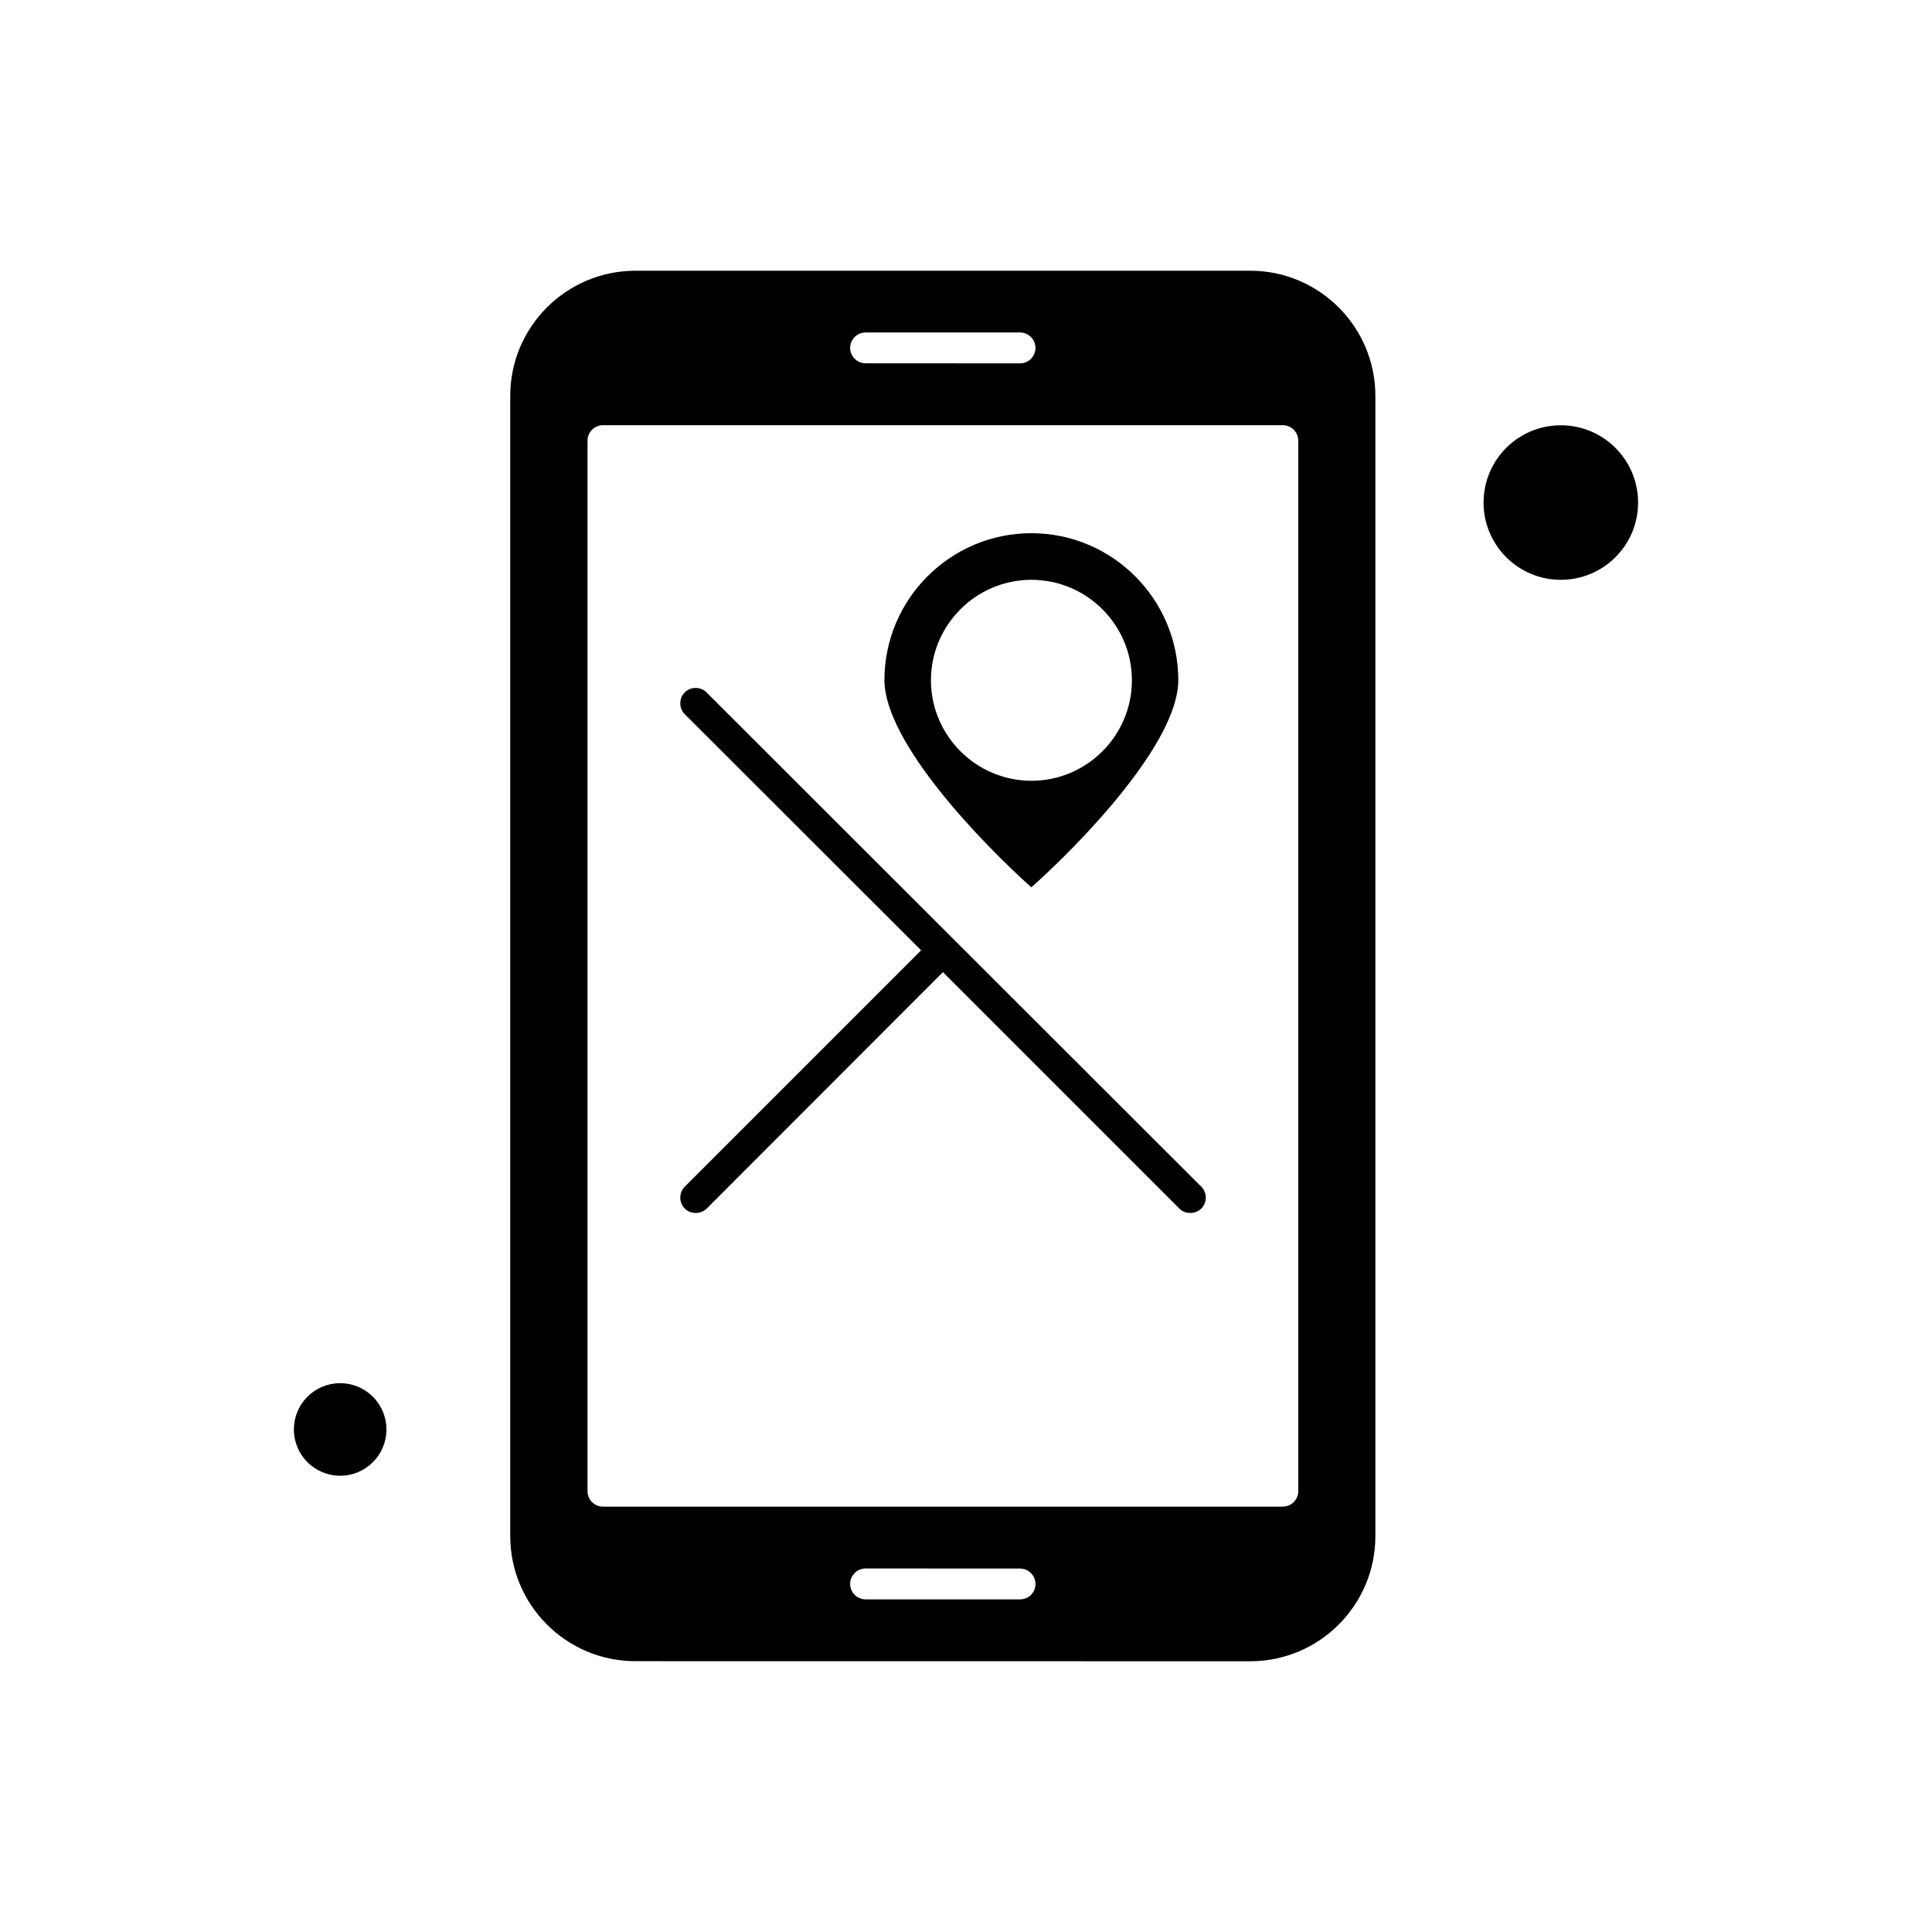
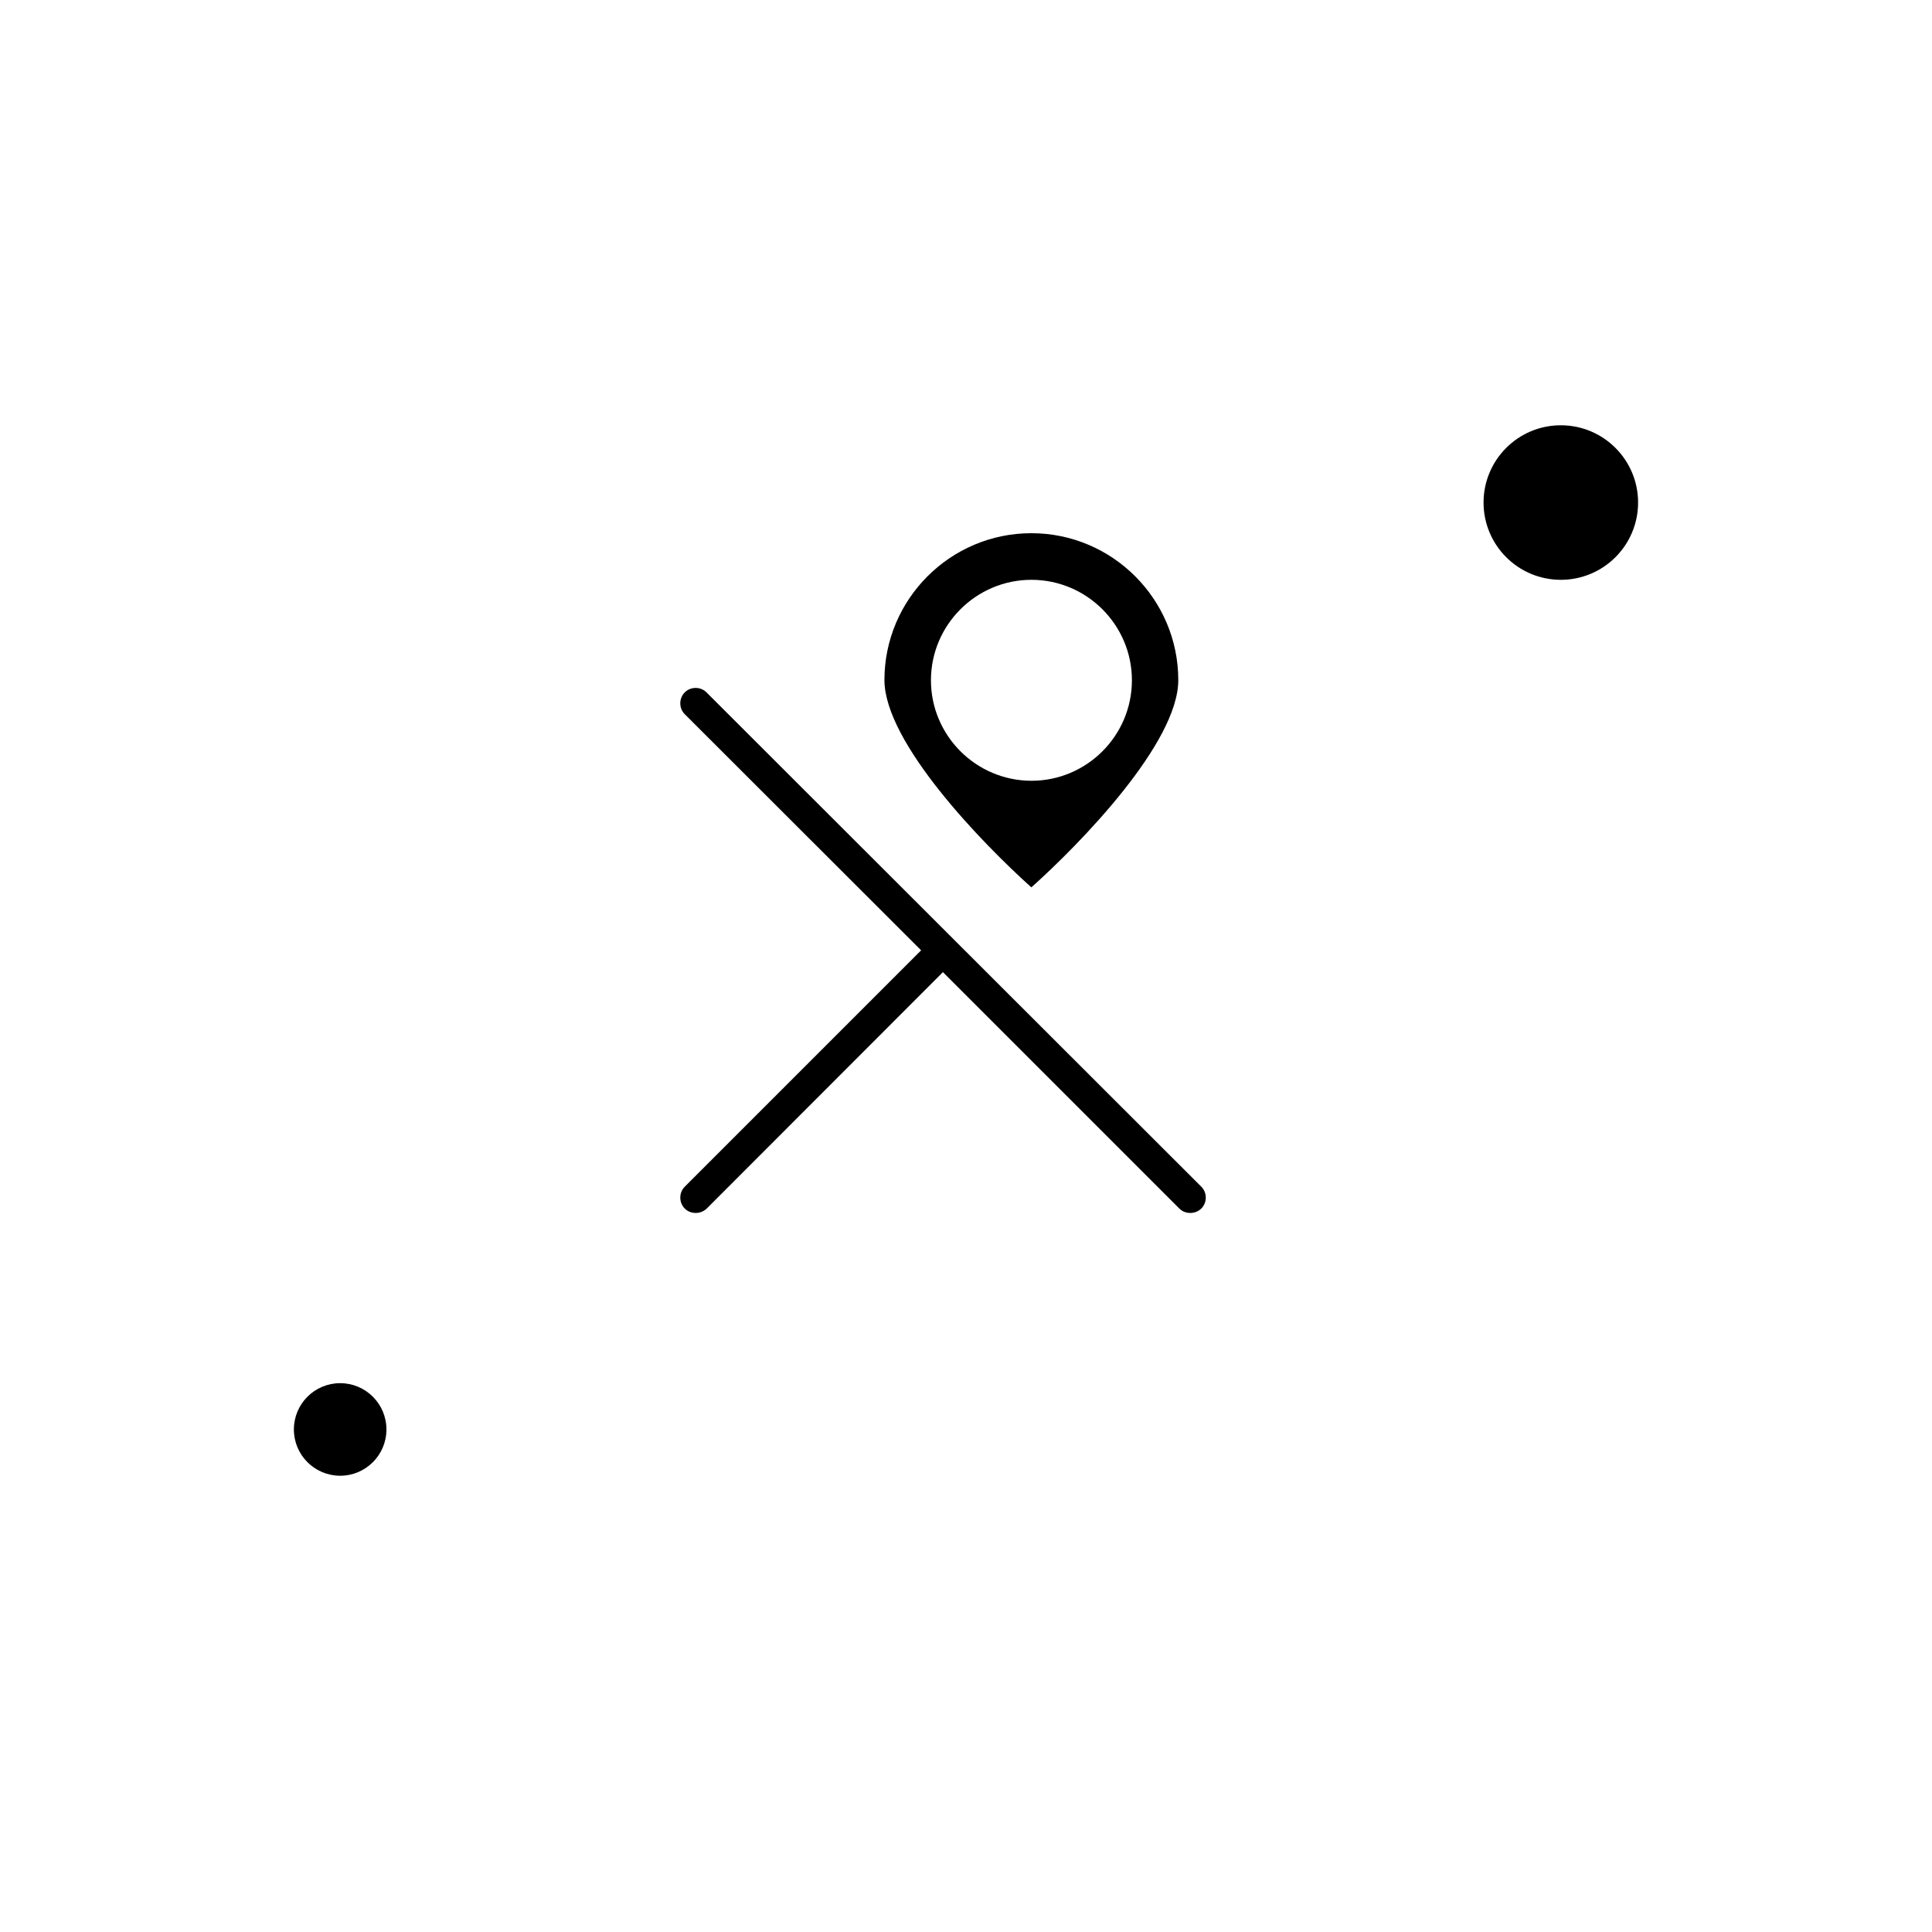
<svg xmlns="http://www.w3.org/2000/svg" fill="#000000" width="800px" height="800px" version="1.1" viewBox="144 144 512 512">
  <g fill-rule="evenodd">
-     <path d="m417.32 379.16c12.938-11.551 38.938-38.262 38.938-54.918 0-21.465-17.473-38.938-38.938-38.938-21.465 0-38.938 17.473-38.938 38.938 0.062 16.652 26.062 43.367 38.938 54.918zm-26.609-54.875c0-14.66 11.949-26.629 26.629-26.629 14.66 0 26.629 11.949 26.629 26.629 0 14.66-11.949 26.629-26.629 26.629-14.68-0.02-26.629-11.973-26.629-26.629z" />
+     <path d="m417.32 379.16c12.938-11.551 38.938-38.262 38.938-54.918 0-21.465-17.473-38.938-38.938-38.938-21.465 0-38.938 17.473-38.938 38.938 0.062 16.652 26.062 43.367 38.938 54.918zm-26.609-54.875c0-14.66 11.949-26.629 26.629-26.629 14.66 0 26.629 11.949 26.629 26.629 0 14.66-11.949 26.629-26.629 26.629-14.68-0.02-26.629-11.973-26.629-26.629" />
    <path d="m246.41 522.82c0 6.773-5.488 12.266-12.262 12.266-6.773 0-12.266-5.492-12.266-12.266 0-6.773 5.492-12.266 12.266-12.266 6.773 0 12.262 5.492 12.262 12.266" />
    <path d="m578.11 277.18c0 11.309-9.168 20.477-20.477 20.477s-20.477-9.168-20.477-20.477c0-11.309 9.168-20.477 20.477-20.477s20.477 9.168 20.477 20.477" />
-     <path d="m475.33 215.75h-162.95c-18.293 0-33.16 14.867-33.16 33.16v302.16c0 18.293 14.867 33.16 33.16 33.16l162.95 0.02c18.293 0 33.16-14.867 33.16-33.16v-302.16c0-18.312-14.867-33.184-33.16-33.184zm-101.94 16.359h40.93c2.246 0 4.094 1.848 4.094 4.094 0 2.246-1.848 4.094-4.094 4.094l-40.93-0.02c-2.246 0-4.094-1.848-4.094-4.094 0.02-2.246 1.848-4.074 4.094-4.074zm40.93 335.74h-40.93c-2.246 0-4.094-1.848-4.094-4.094s1.848-4.094 4.094-4.094l40.93 0.02c2.246 0 4.094 1.848 4.094 4.094 0 2.246-1.805 4.074-4.094 4.074zm73.734-28.668c0 2.246-1.848 4.094-4.094 4.094h-180.17c-2.246 0-4.094-1.848-4.094-4.094v-278.41c0-2.246 1.848-4.094 4.094-4.094h180.17c2.246 0 4.094 1.848 4.094 4.094z" />
    <path d="m331.24 327.49c-1.574-1.574-4.199-1.574-5.777 0-1.574 1.574-1.574 4.199 0 5.777l62.645 62.582-62.645 62.645c-1.574 1.574-1.574 4.199 0 5.777 0.82 0.82 1.848 1.176 2.918 1.176 1.07 0 2.102-0.398 2.918-1.176l62.582-62.645 62.645 62.645c0.82 0.82 1.848 1.176 2.918 1.176 1.07 0 2.102-0.398 2.918-1.176 1.574-1.574 1.574-4.199 0-5.777l-131.13-131z" />
  </g>
</svg>